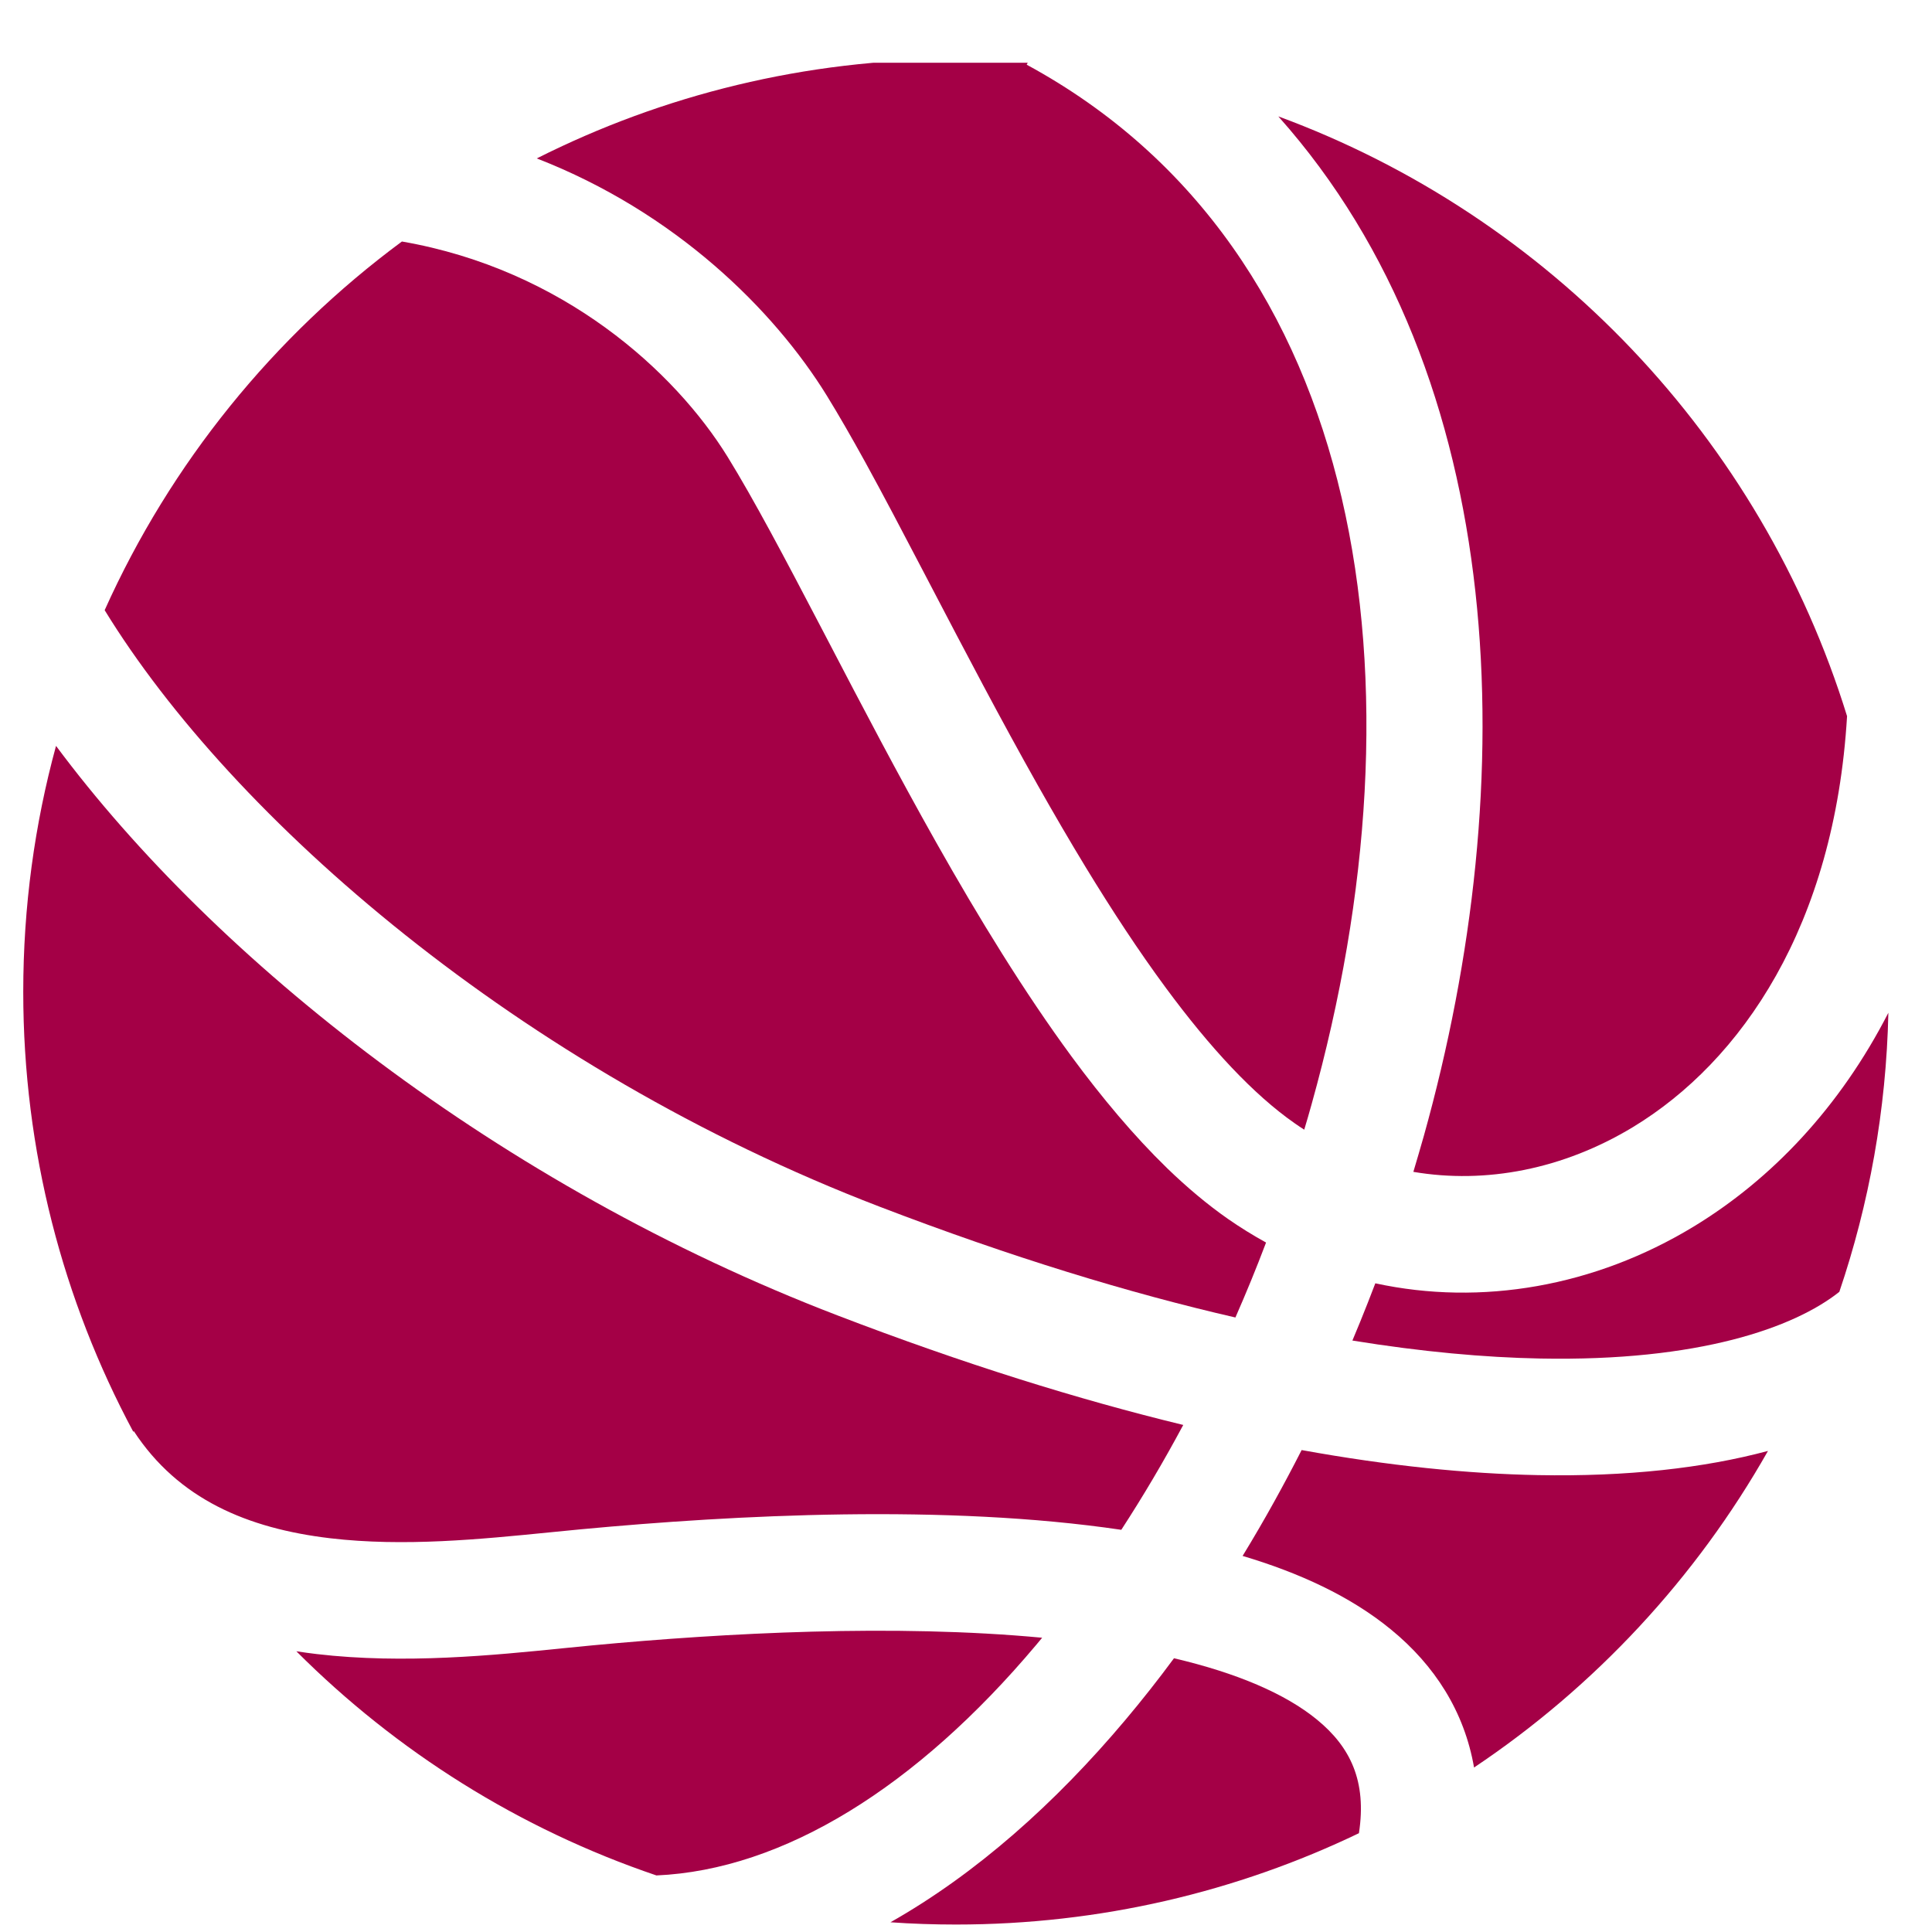
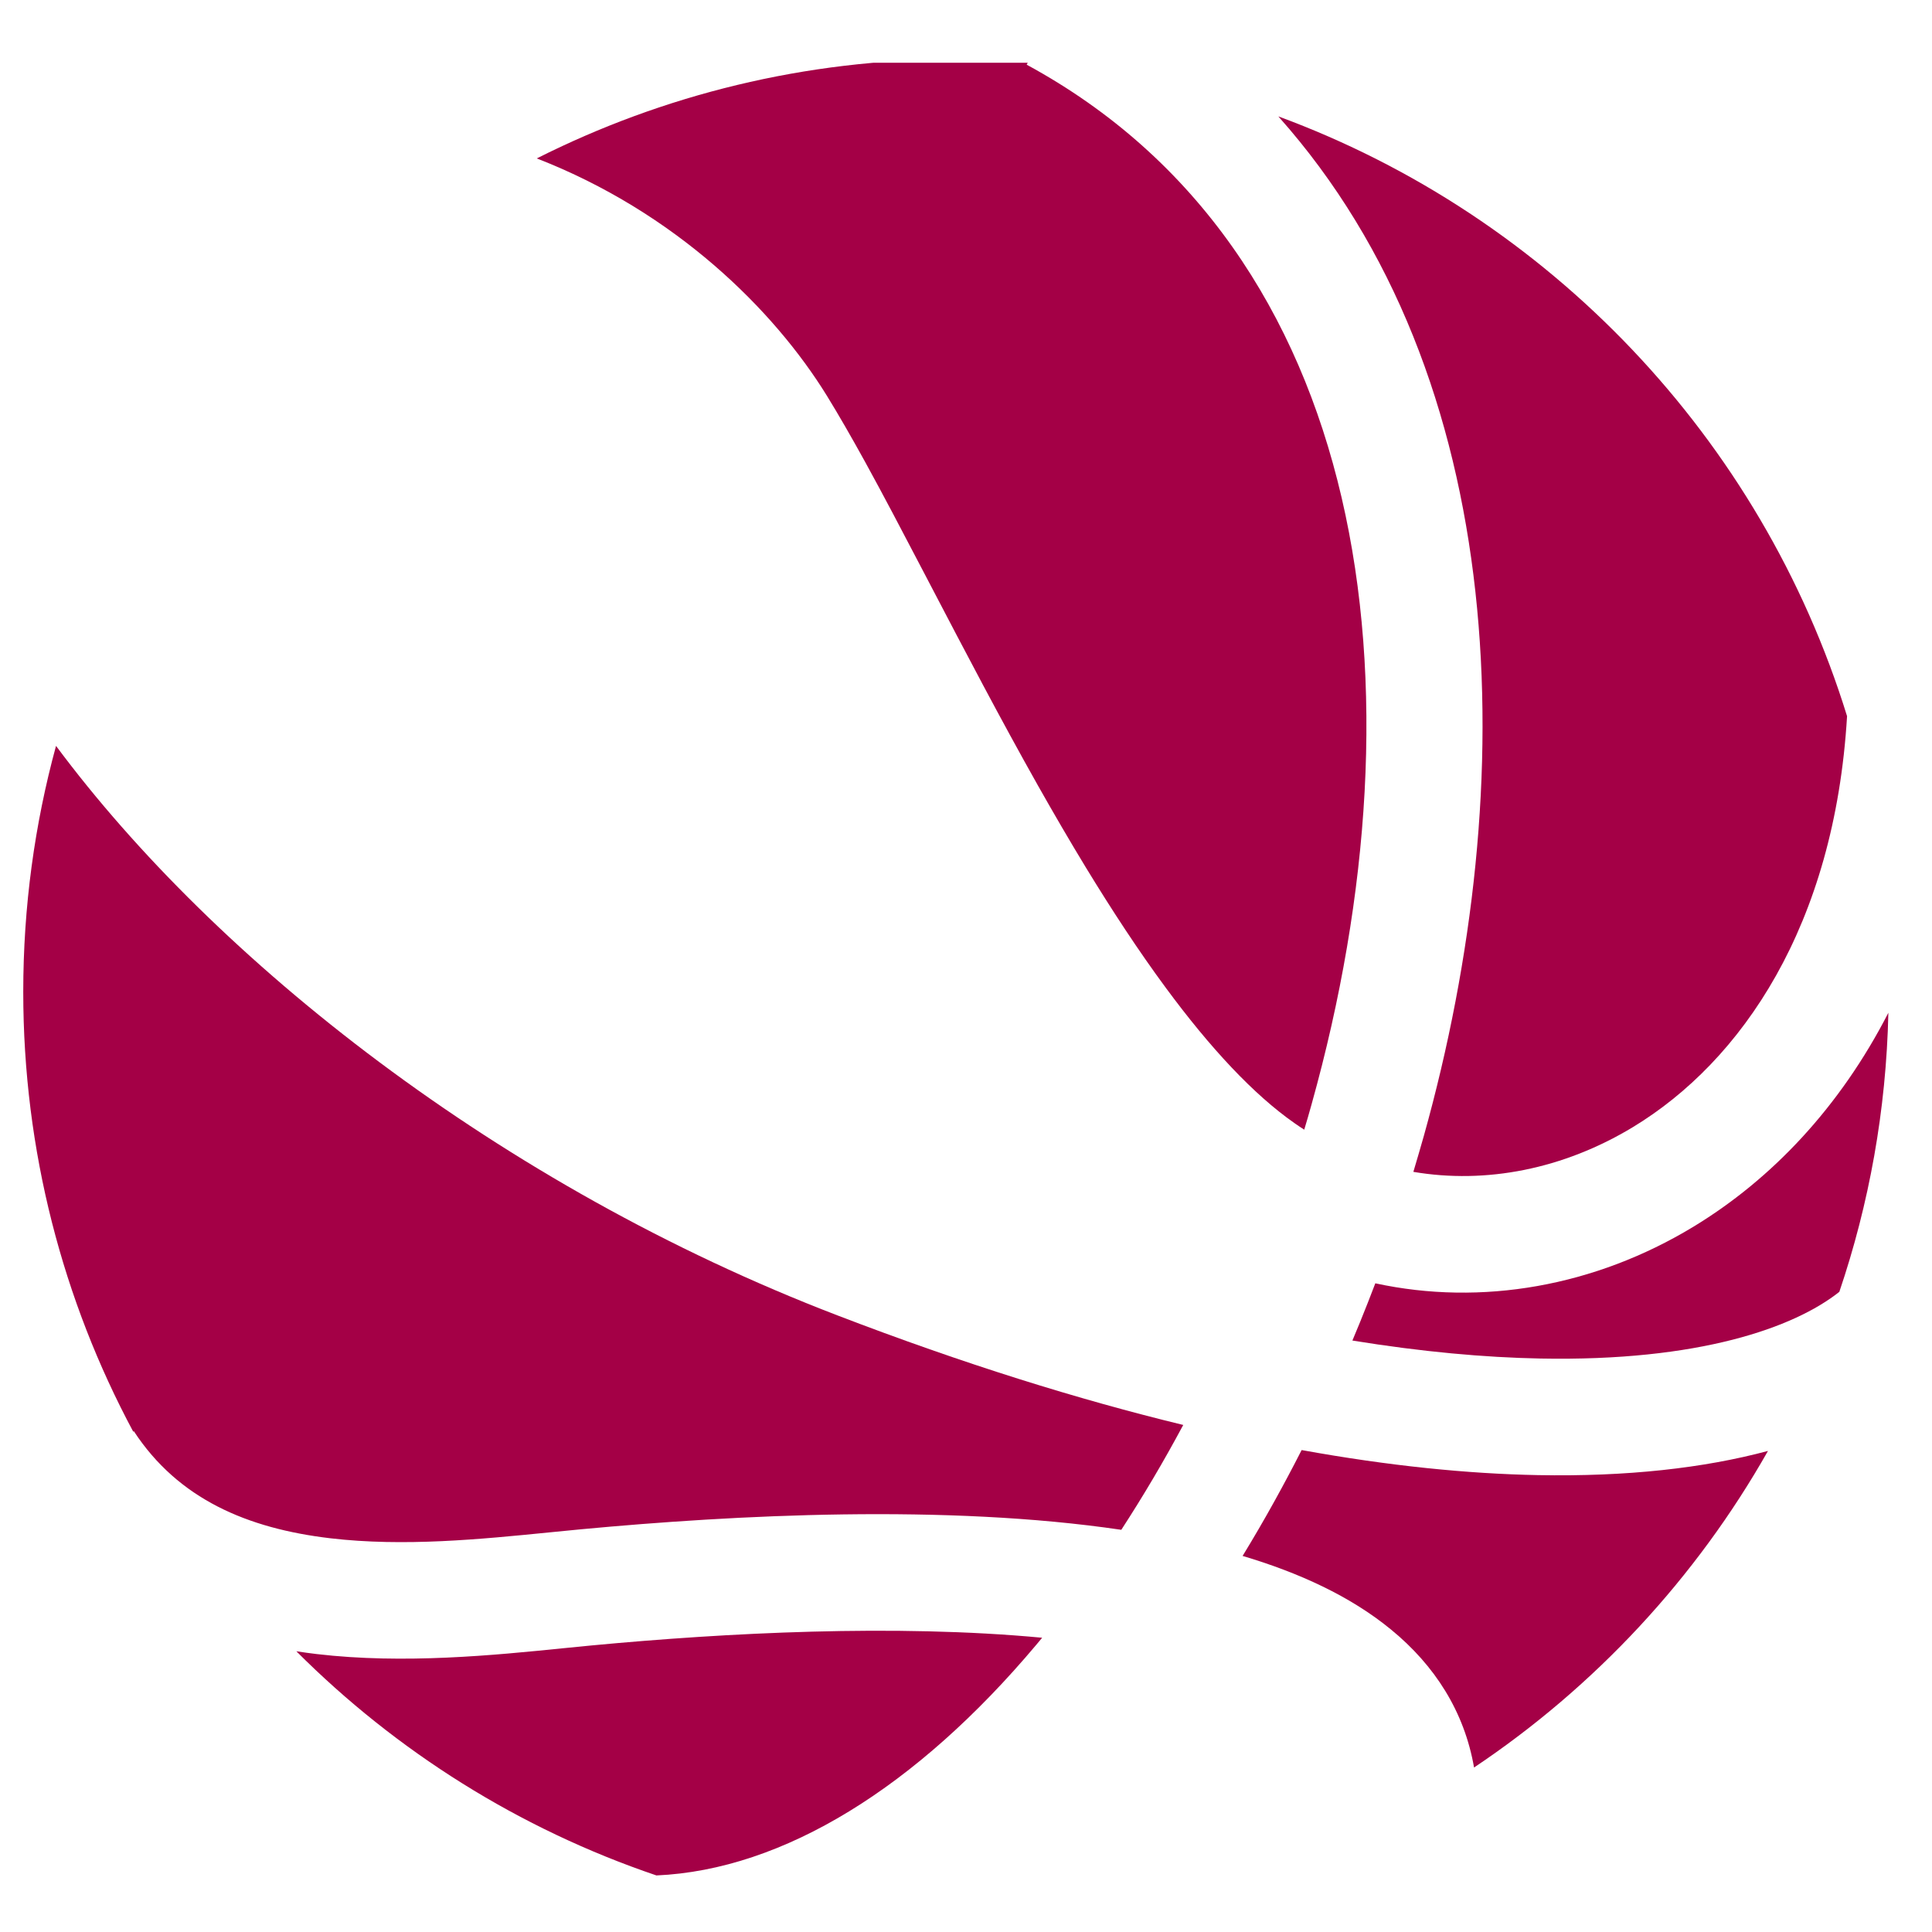
<svg xmlns="http://www.w3.org/2000/svg" width="29" height="29" viewBox="0 0 29 29" fill="none">
  <g clip-path="url(#clip0_2115_3465)">
-     <path d="M13.366 28.854C14.651 28.127 15.841 27.067 16.893 25.816C17.142 25.52 17.386 25.211 17.622 24.891C18.563 25.112 19.292 25.422 19.768 25.812C20.269 26.222 20.518 26.735 20.398 27.517C18.567 28.396 16.516 28.888 14.349 28.888C14.018 28.888 13.691 28.877 13.366 28.854Z" fill="#A40046" />
    <path d="M9.853 28.151C11.761 28.067 13.761 26.822 15.554 24.69L15.643 24.583C13.431 24.375 10.898 24.509 8.887 24.698L8.45 24.741C7.423 24.845 6.064 24.982 4.754 24.828C4.652 24.816 4.55 24.802 4.448 24.786C5.951 26.29 7.794 27.453 9.853 28.151Z" fill="#A40046" />
    <path d="M2 21.49L2.009 21.483C2.676 22.502 3.714 22.943 4.958 23.09C6.063 23.22 7.213 23.105 8.254 23.001L8.723 22.955C11.042 22.738 14.198 22.574 16.831 22.963C17.157 22.462 17.468 21.936 17.761 21.389C16.19 21.008 14.46 20.47 12.569 19.744C7.493 17.796 3.233 14.414 0.841 11.196C0.52 12.372 0.349 13.61 0.349 14.888C0.349 17.275 0.946 19.523 2 21.49Z" fill="#A40046" />
-     <path d="M1.571 9.159C3.491 12.289 7.801 16.039 13.196 18.11C15.182 18.872 16.963 19.413 18.544 19.776C18.706 19.407 18.86 19.032 19.004 18.651C18.81 18.544 18.619 18.426 18.433 18.297C18.121 18.079 17.816 17.822 17.52 17.536C17.018 17.048 16.54 16.476 16.09 15.866C15.371 14.889 14.688 13.771 14.057 12.653C13.476 11.623 12.929 10.577 12.435 9.629L12.309 9.388C11.775 8.366 11.313 7.492 10.922 6.858C10.133 5.581 8.457 4.046 6.033 3.625C4.109 5.048 2.562 6.952 1.571 9.159Z" fill="#A40046" />
    <path d="M8.057 2.378C9.949 1.425 12.086 0.888 14.349 0.888C14.713 0.888 15.075 0.902 15.433 0.93L15.411 0.971C20.562 3.765 21.441 10.305 19.687 16.577C19.652 16.704 19.615 16.831 19.577 16.957C19.529 16.926 19.481 16.894 19.434 16.861C18.816 16.43 18.165 15.73 17.499 14.827C17.09 14.273 16.689 13.661 16.296 13.016C16.054 12.618 15.816 12.209 15.581 11.793C15.015 10.789 14.481 9.767 13.984 8.816L13.859 8.577C13.555 7.995 13.262 7.436 12.986 6.934C12.784 6.568 12.592 6.233 12.411 5.939C11.616 4.651 10.136 3.185 8.057 2.378Z" fill="#A40046" />
    <path d="M19.188 1.747C22.683 5.665 22.853 11.753 21.373 17.048C21.346 17.144 21.318 17.24 21.29 17.336L21.215 17.59C22.303 17.775 23.464 17.551 24.508 16.92C26.144 15.93 27.538 13.893 27.725 10.75C26.437 6.582 23.258 3.246 19.188 1.747Z" fill="#A40046" />
    <path d="M28.345 15.202C27.619 16.617 26.596 17.701 25.413 18.417C23.941 19.308 22.24 19.609 20.644 19.263L20.531 19.555C20.456 19.745 20.38 19.934 20.3 20.122C21.346 20.292 22.285 20.376 23.119 20.392C25.501 20.438 26.931 19.929 27.609 19.391C28.056 18.072 28.313 16.665 28.345 15.202Z" fill="#A40046" />
    <path d="M26.538 21.779C25.575 22.037 24.419 22.167 23.086 22.142C22.032 22.122 20.85 22.004 19.538 21.766C19.406 22.025 19.271 22.279 19.132 22.53C18.977 22.81 18.817 23.085 18.652 23.355C19.496 23.606 20.269 23.959 20.877 24.458C21.538 24.998 21.981 25.694 22.126 26.531C23.942 25.316 25.457 23.687 26.538 21.779Z" fill="#A40046" />
  </g>
  <defs>
    <clipPath id="clip0_2115_3465">
      <rect width="28" height="28" fill="white" transform="translate(0.349 0.942)" />
    </clipPath>
  </defs>
</svg>